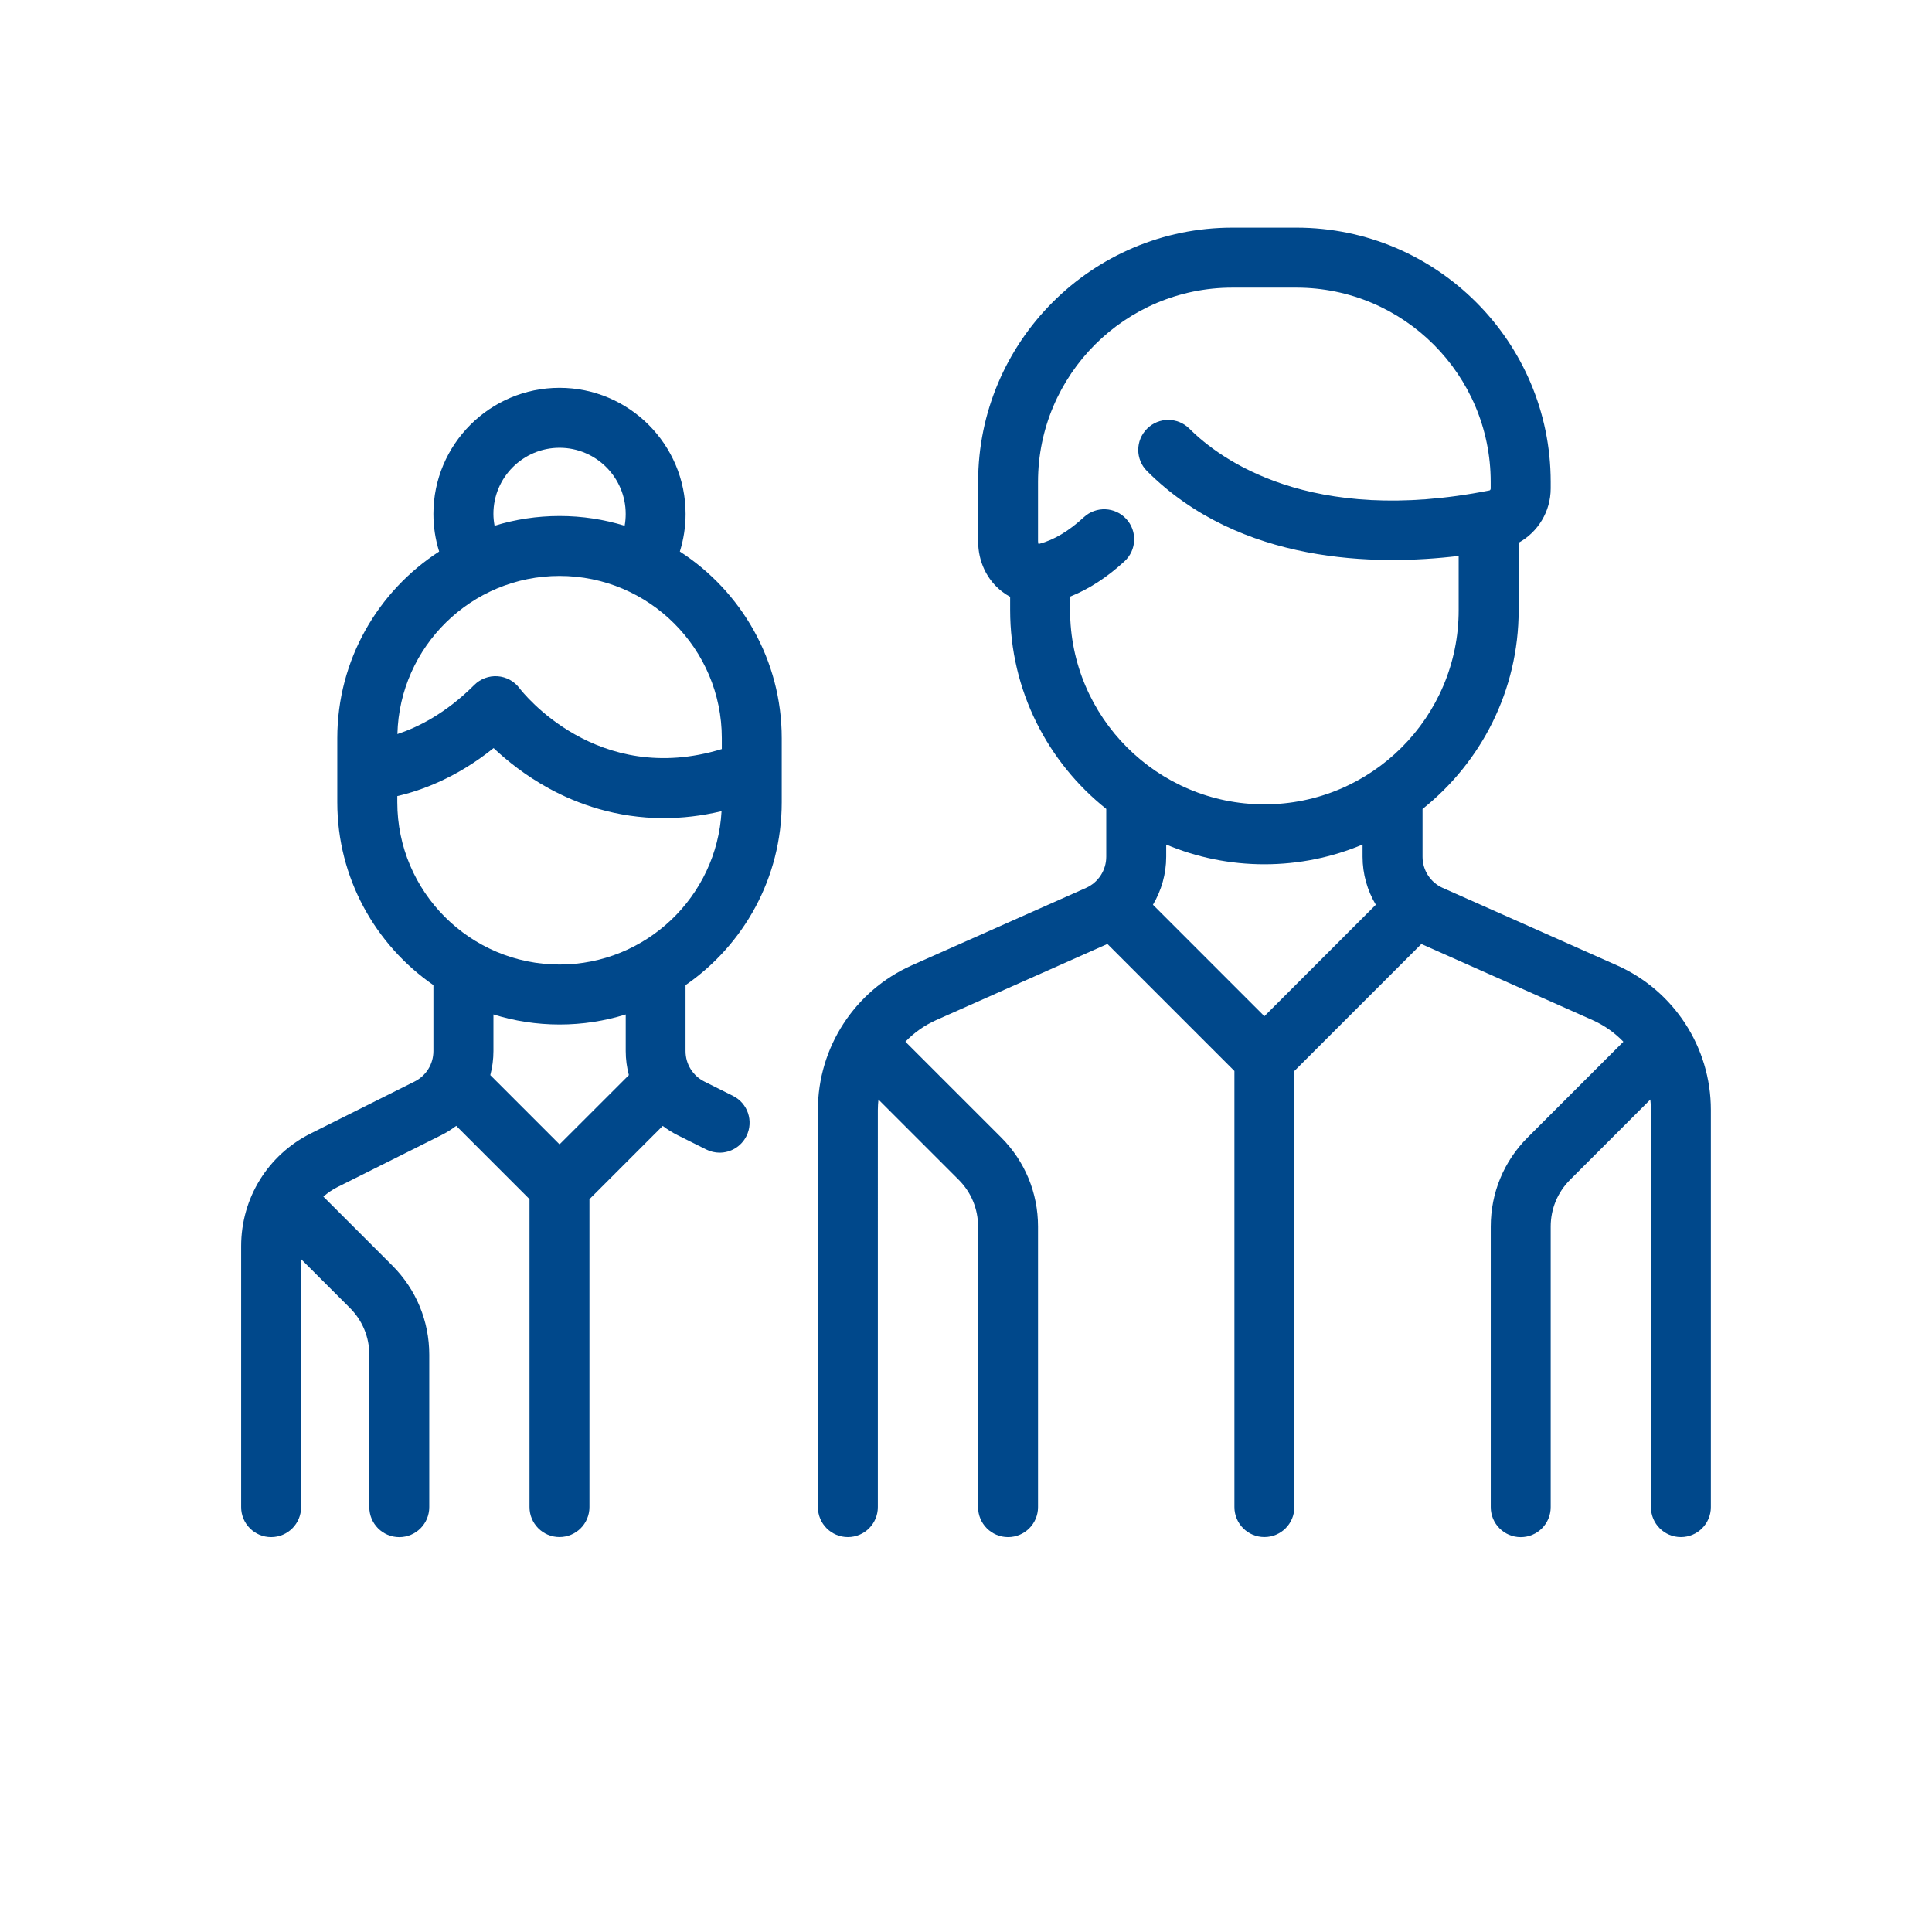
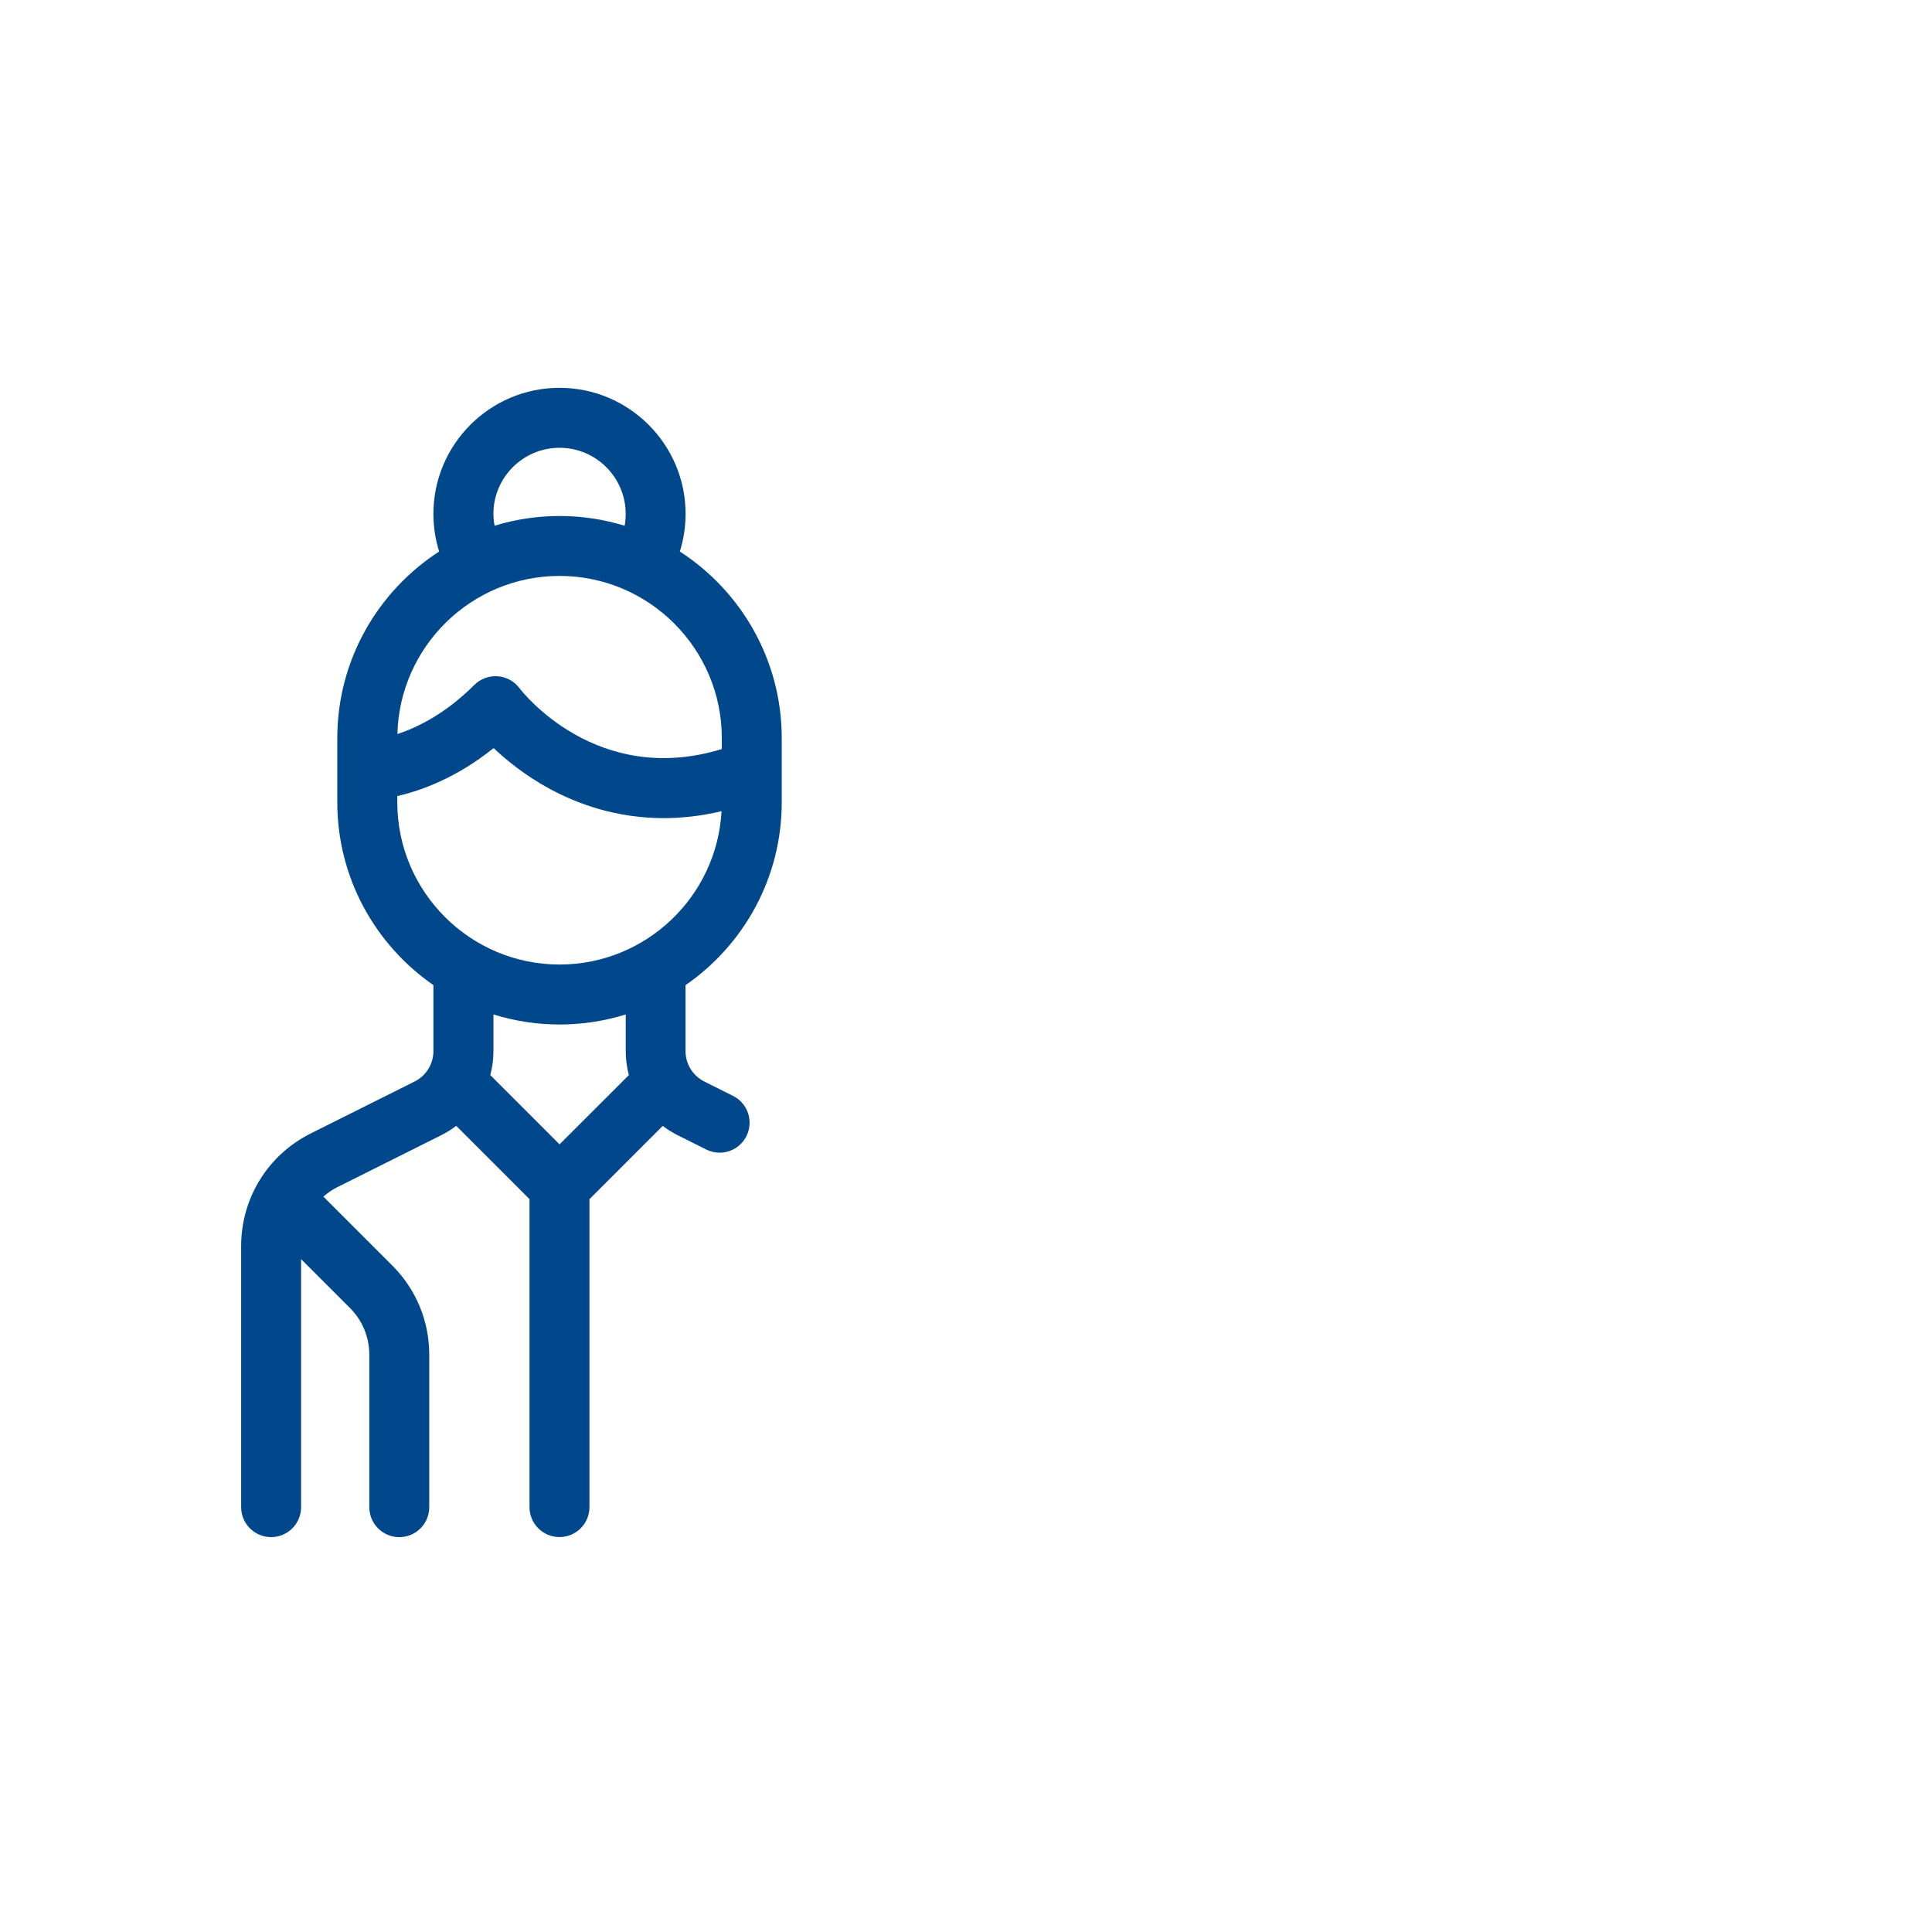
<svg xmlns="http://www.w3.org/2000/svg" version="1.1" id="Capa_1" x="0px" y="0px" width="72px" height="72px" viewBox="0 0 72 72" enable-background="new 0 0 72 72" xml:space="preserve">
  <g>
    <g>
      <g>
-         <path fill="#00488B" d="M60.26,35.976l-6.492-2.885c-0.459-0.203-0.754-0.66-0.754-1.161v-1.782     c2.181-1.738,3.582-4.413,3.582-7.412v-2.51c0.718-0.397,1.194-1.164,1.194-2.023v-0.244c0-5.224-4.251-9.475-9.475-9.475h-2.388     c-5.224,0-9.475,4.251-9.475,9.475v2.21c0,0.755,0.325,1.44,0.891,1.877c0.096,0.074,0.197,0.139,0.302,0.196v0.493     c0,2.998,1.402,5.674,3.582,7.411v1.783c0,0.502-0.297,0.958-0.754,1.161l-6.492,2.885c-2.126,0.945-3.5,3.059-3.5,5.385v14.806     c0,0.617,0.5,1.117,1.117,1.117s1.117-0.5,1.117-1.117V41.361c0-0.129,0.009-0.258,0.022-0.385l2.991,2.991     c0.465,0.465,0.722,1.085,0.722,1.743v10.457c0,0.617,0.5,1.117,1.117,1.117c0.617,0,1.117-0.5,1.117-1.117V45.71     c0-1.255-0.488-2.435-1.376-3.323l-3.566-3.566c0.321-0.334,0.707-0.609,1.146-0.805l6.382-2.837l4.733,4.733v16.253     c0,0.617,0.5,1.117,1.117,1.117c0.617,0,1.117-0.5,1.117-1.117V39.913l4.733-4.733l6.382,2.837     c0.438,0.195,0.824,0.471,1.146,0.805l-3.566,3.566c-0.888,0.888-1.376,2.067-1.376,3.323v10.457c0,0.617,0.5,1.117,1.117,1.117     c0.617,0,1.117-0.5,1.117-1.117V45.71c0-0.658,0.256-1.277,0.722-1.743l2.991-2.991c0.013,0.127,0.022,0.254,0.022,0.384v14.806     c0,0.617,0.5,1.117,1.117,1.117c0.617,0,1.117-0.5,1.117-1.117V41.361C63.759,39.034,62.386,36.92,60.26,35.976z M47.12,37.871     l-4.153-4.153c0.315-0.531,0.494-1.146,0.494-1.789v-0.455c1.127,0.474,2.363,0.735,3.659,0.735s2.533-0.262,3.659-0.735v0.455     c0,0.643,0.178,1.258,0.494,1.789L47.12,37.871z M47.12,29.976c-3.993,0-7.241-3.248-7.241-7.24v-0.502     c0.697-0.276,1.377-0.716,2.029-1.317c0.453-0.418,0.482-1.125,0.063-1.579c-0.418-0.453-1.125-0.482-1.579-0.063     c-0.558,0.516-1.117,0.849-1.659,0.991c-0.013,0.003-0.023,0.005-0.03,0.006c-0.008-0.016-0.019-0.049-0.019-0.101v-2.21     c0-3.993,3.248-7.241,7.241-7.241h2.388c3.993,0,7.241,3.248,7.241,7.241v0.244c0,0.036-0.021,0.068-0.05,0.073     c-6.689,1.321-10.045-1.169-11.177-2.301c-0.437-0.437-1.144-0.437-1.58,0c-0.437,0.437-0.437,1.144,0,1.58     c3.469,3.469,8.531,3.532,11.613,3.161v2.019C54.362,26.727,51.113,29.976,47.12,29.976z" />
-       </g>
+         </g>
    </g>
    <g>
      <g>
        <path fill="#00488B" d="M29.133,29.899V27.51c0-2.914-1.515-5.48-3.797-6.956c0.141-0.452,0.214-0.926,0.214-1.402     c0-2.591-2.108-4.699-4.699-4.699s-4.699,2.108-4.699,4.699c0,0.482,0.073,0.951,0.214,1.402     c-2.282,1.476-3.796,4.042-3.796,6.956v2.388c0,2.823,1.42,5.317,3.582,6.814v2.457c0,0.484-0.269,0.92-0.703,1.137l-3.864,1.932     c-1.603,0.801-2.598,2.412-2.598,4.203v9.726c0,0.617,0.5,1.117,1.117,1.117s1.117-0.5,1.117-1.117v-9.243l1.82,1.82     c0.465,0.465,0.722,1.085,0.722,1.743v5.681c0,0.617,0.5,1.117,1.117,1.117s1.117-0.5,1.117-1.117v-5.681     c0-1.255-0.489-2.435-1.376-3.323l-2.533-2.533c-0.012-0.012-0.026-0.023-0.038-0.035c0.159-0.14,0.337-0.263,0.534-0.361     l3.864-1.932c0.198-0.099,0.382-0.216,0.554-0.346l2.731,2.731v11.477c0,0.617,0.5,1.117,1.117,1.117s1.117-0.5,1.117-1.117     V44.69l2.731-2.731c0.172,0.13,0.356,0.247,0.554,0.346l1.066,0.533c0.161,0.08,0.331,0.119,0.499,0.119     c0.41,0,0.805-0.226,1-0.618c0.276-0.552,0.052-1.223-0.5-1.499l-1.066-0.533c-0.433-0.217-0.703-0.652-0.703-1.137v-2.457     C27.713,35.217,29.133,32.721,29.133,29.899z M20.853,16.688c1.359,0,2.465,1.106,2.465,2.465c0,0.15-0.013,0.297-0.039,0.44     c-0.768-0.236-1.582-0.363-2.426-0.363c-0.843,0-1.655,0.127-2.422,0.362c-0.026-0.144-0.043-0.29-0.043-0.439     C18.387,17.793,19.493,16.688,20.853,16.688z M20.853,21.463c3.334,0,6.047,2.713,6.047,6.047v0.405     c-4.651,1.424-7.423-2.114-7.541-2.269c-0.194-0.259-0.492-0.421-0.815-0.444c-0.323-0.022-0.64,0.096-0.869,0.325     c-1.067,1.067-2.111,1.581-2.865,1.829C14.892,24.093,17.57,21.463,20.853,21.463z M20.853,42.647l-2.581-2.581     c0.076-0.288,0.117-0.588,0.117-0.897v-1.364c0.779,0.244,1.607,0.375,2.465,0.375s1.686-0.131,2.465-0.375v1.364     c0,0.308,0.041,0.609,0.117,0.897L20.853,42.647z M20.853,35.945c-3.334,0-6.047-2.713-6.047-6.047v-0.231     c0.891-0.204,2.211-0.68,3.589-1.788c0.488,0.46,1.184,1.025,2.071,1.508c1.049,0.572,2.499,1.102,4.27,1.102     c0.673,0,1.393-0.078,2.154-0.258C26.717,33.411,24.075,35.945,20.853,35.945z" />
      </g>
    </g>
  </g>
</svg>